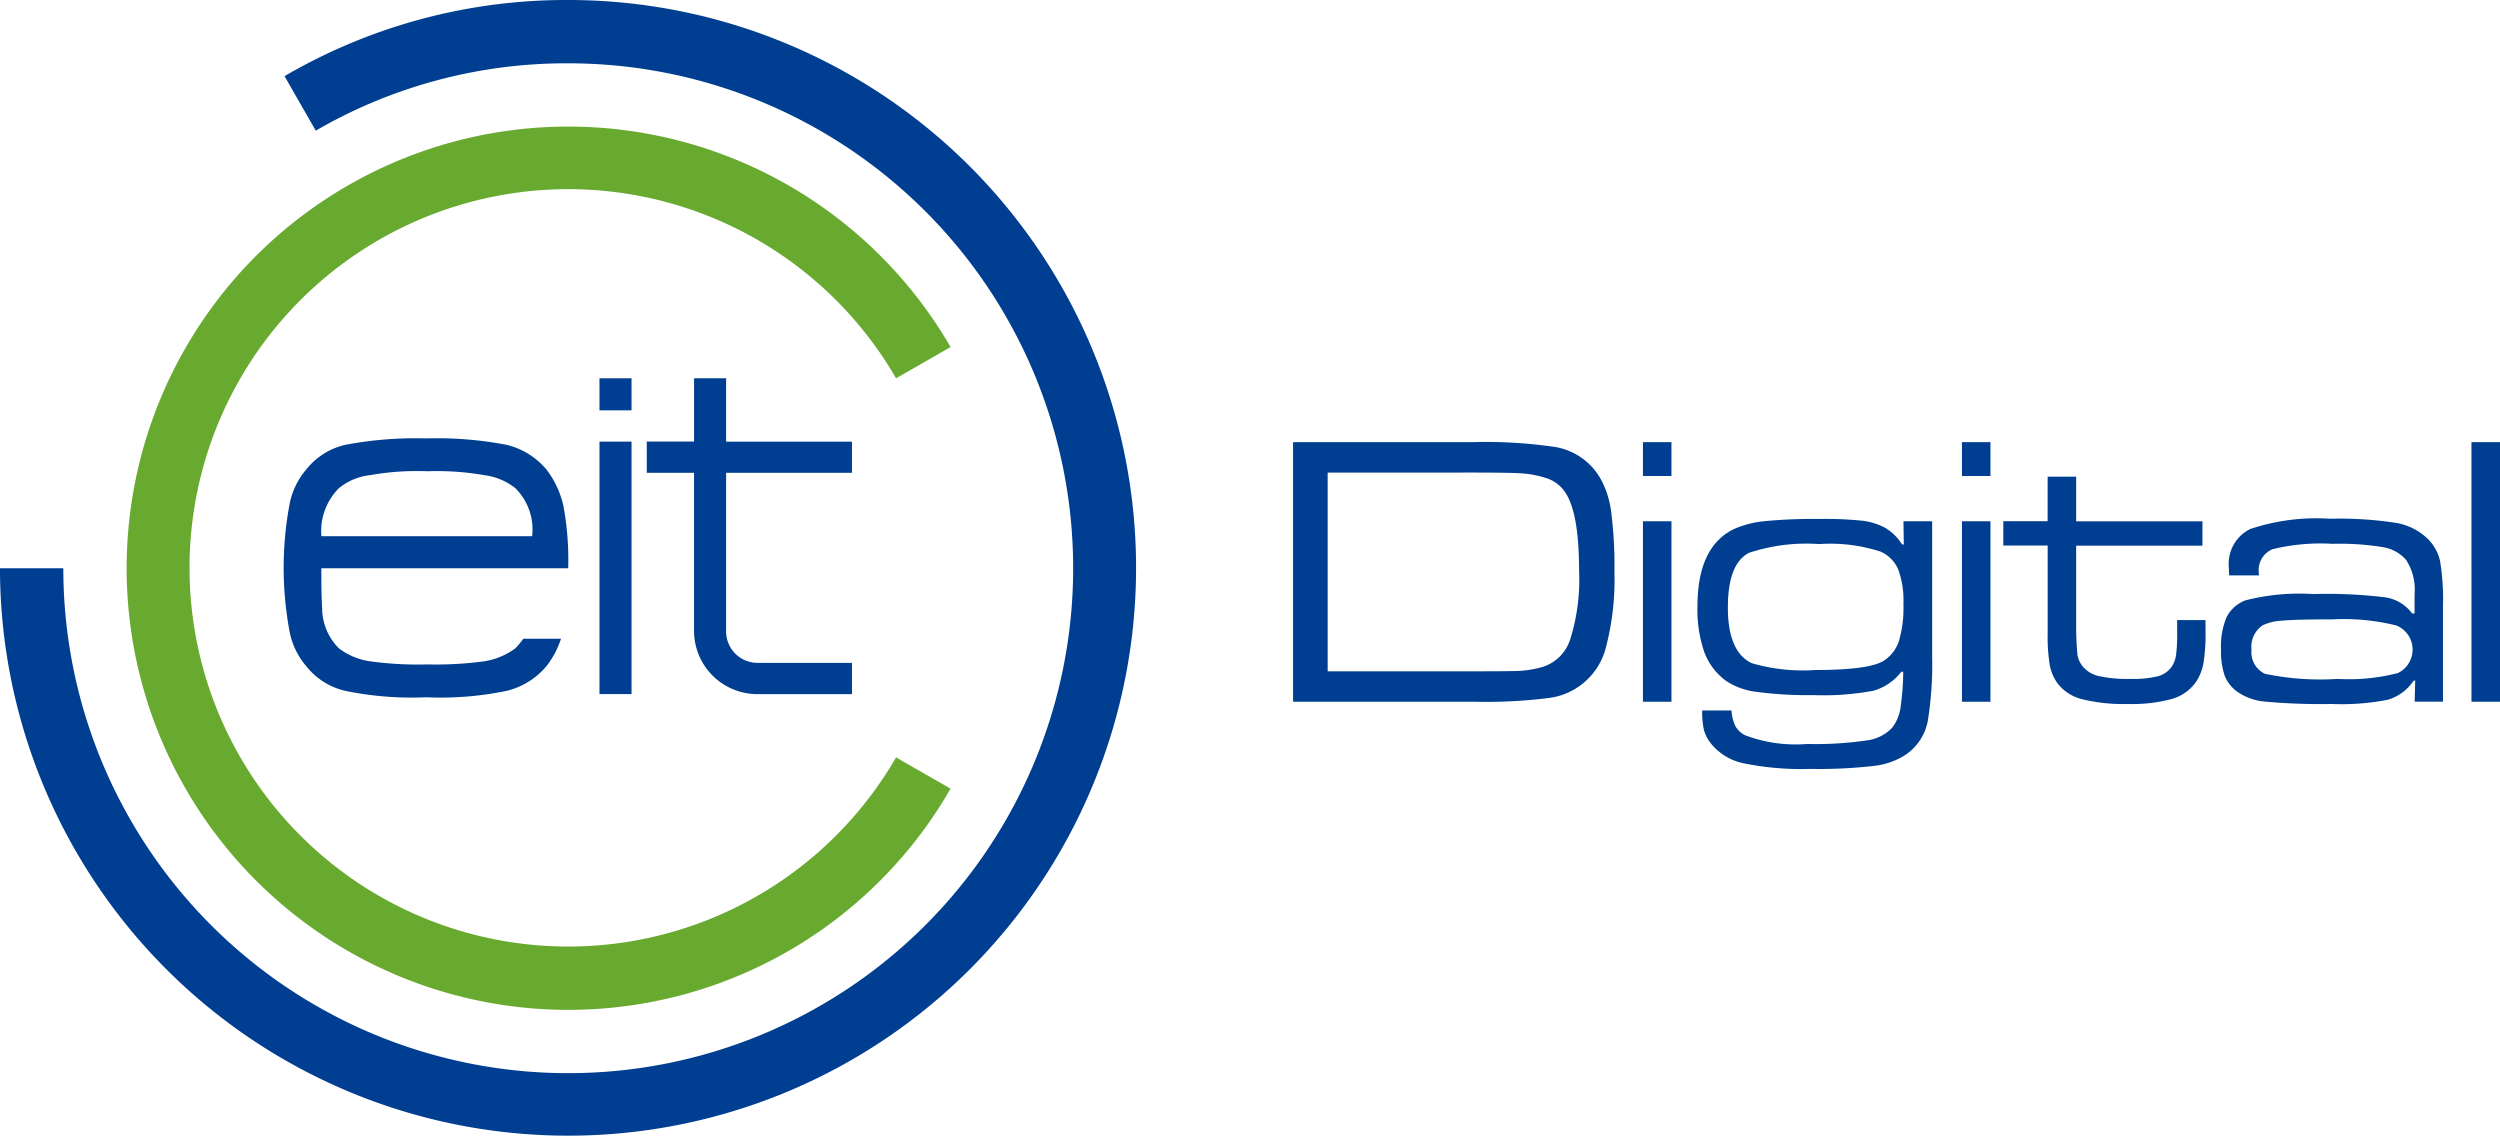
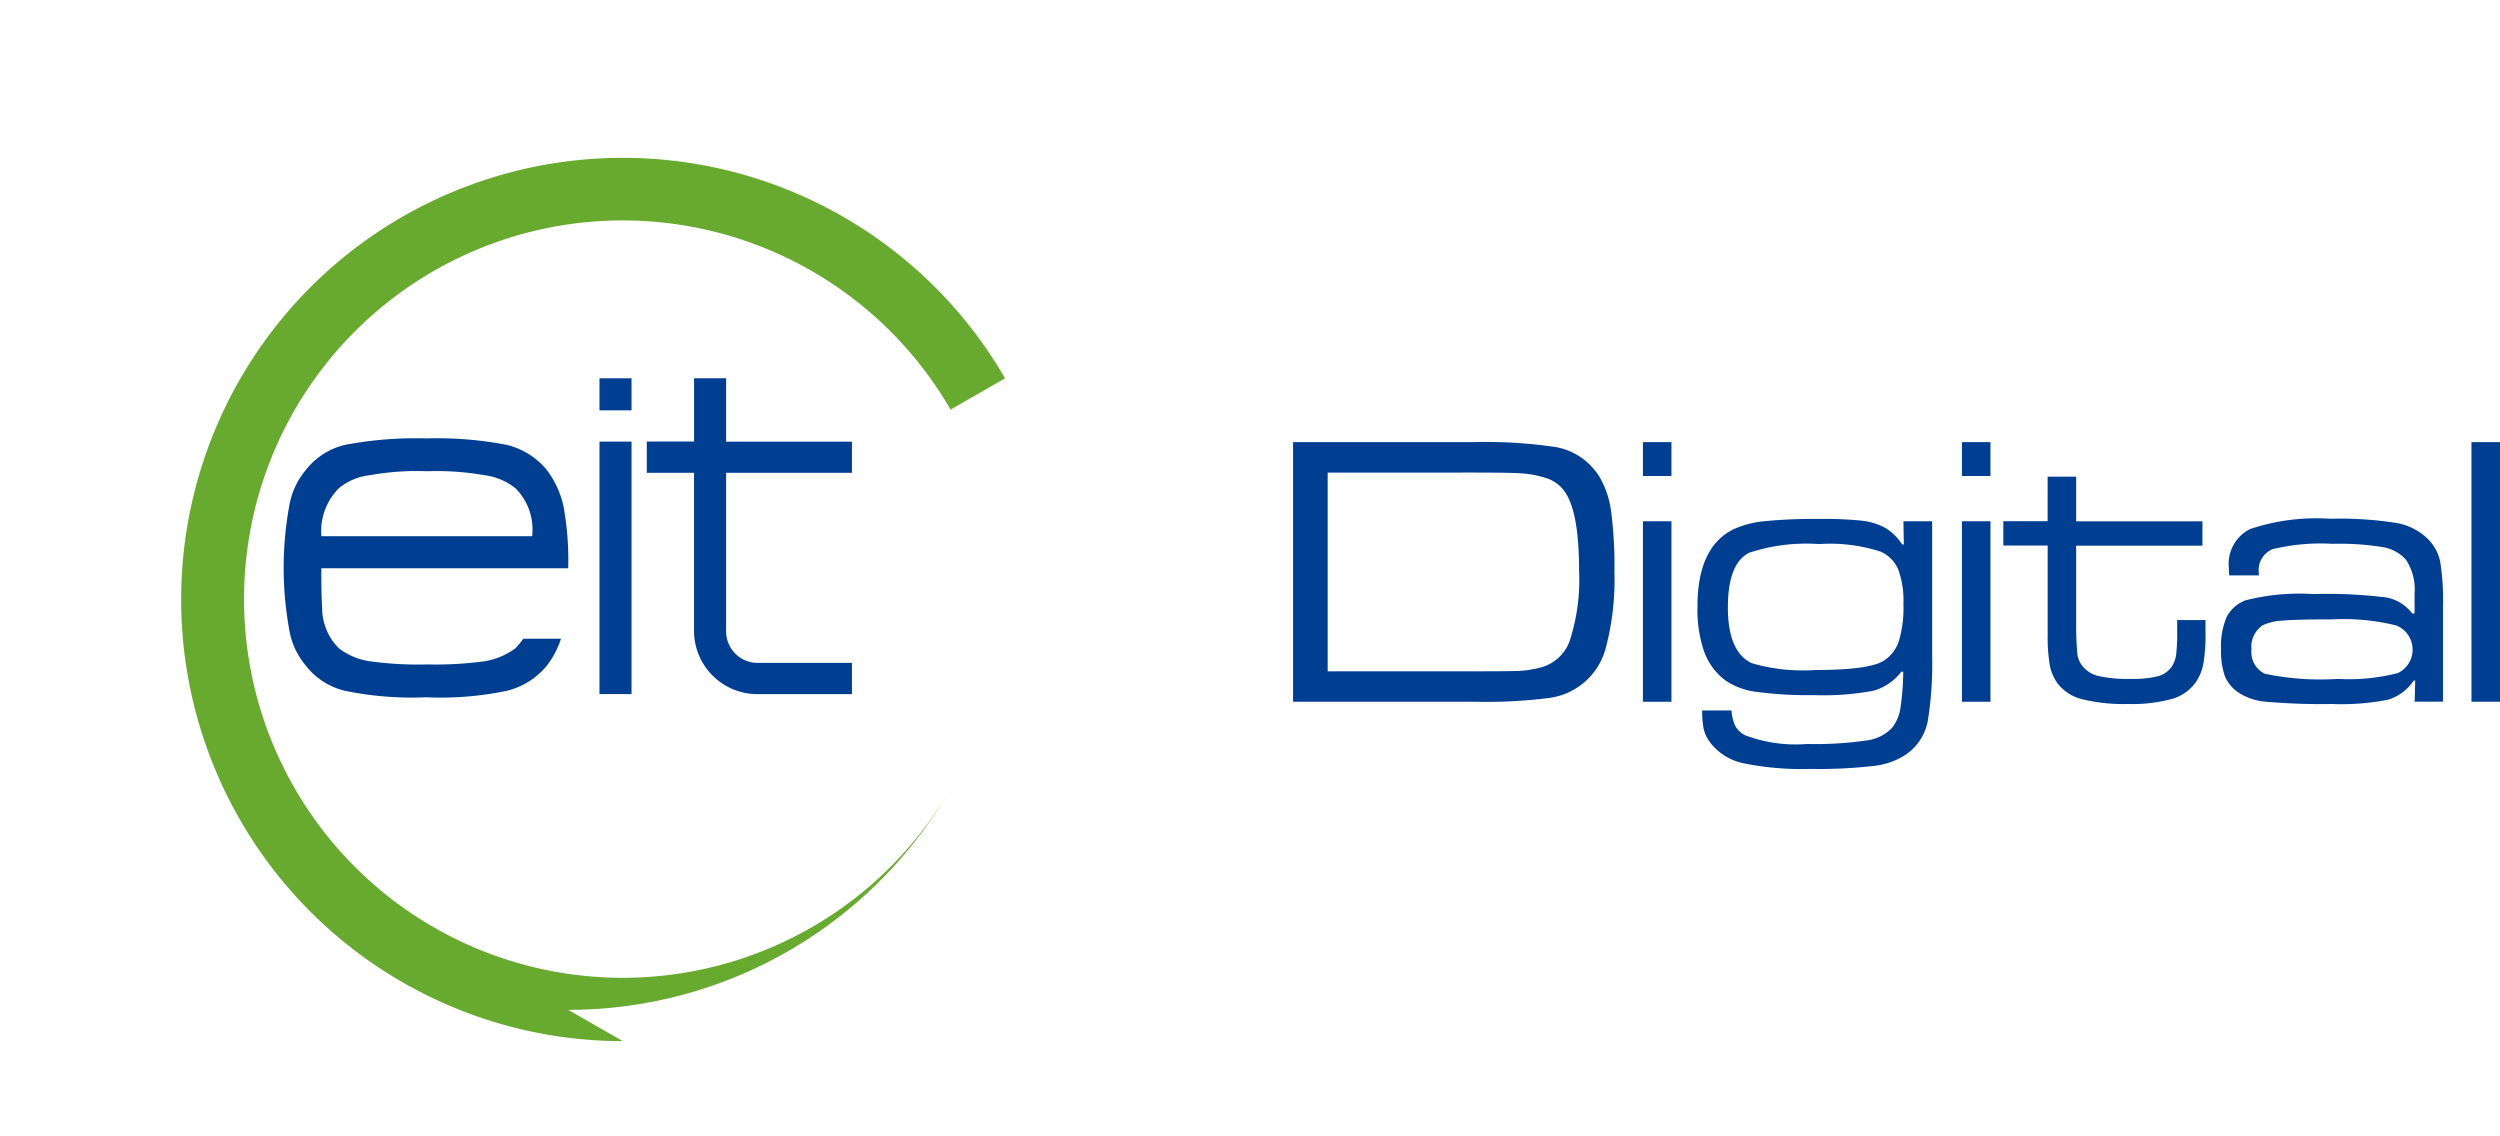
<svg xmlns="http://www.w3.org/2000/svg" width="146" height="66.323" viewBox="0 0 146 66.323">
  <defs>
    <style>.a{fill:#003e92;}.b{fill:#68aa30;}</style>
  </defs>
  <g transform="translate(-56.693 -226.384)">
    <rect class="a" width="1.872" height="1.872" transform="translate(91.703 248.476)" />
    <rect class="a" width="1.872" height="14.744" transform="translate(91.703 252.174)" />
    <path class="a" d="M88.513,243.38h1.872v3.7h7.349V248.9H90.385v9.221A1.838,1.838,0,0,0,92.211,260h5.523v1.825H92.211a3.7,3.7,0,0,1-3.7-3.7V248.9H85.752v-1.826h2.761Z" transform="translate(8.713 5.096)" />
    <path class="a" d="M71.639,253.663H86.054a17.321,17.321,0,0,0-.281-3.65,5.462,5.462,0,0,0-.983-2.107,4.356,4.356,0,0,0-2.34-1.451,21.513,21.513,0,0,0-4.681-.374,22.02,22.02,0,0,0-4.728.374,4.067,4.067,0,0,0-2.293,1.451,4.385,4.385,0,0,0-.983,2.107,20.245,20.245,0,0,0,0,7.254,4.38,4.38,0,0,0,.983,2.106,4.069,4.069,0,0,0,2.293,1.452,19.31,19.31,0,0,0,4.728.374,18.873,18.873,0,0,0,4.681-.374,4.358,4.358,0,0,0,2.34-1.452,5.2,5.2,0,0,0,.842-1.591h-2.2a4.954,4.954,0,0,1-.468.562,4.164,4.164,0,0,1-1.779.749,21.094,21.094,0,0,1-3.369.187,20.378,20.378,0,0,1-3.37-.187,3.922,3.922,0,0,1-1.778-.749,3.306,3.306,0,0,1-.983-2.34c-.047-.749-.047-1.592-.047-2.341m12.309-1.872H71.639a3.556,3.556,0,0,1,1.029-2.808,3.463,3.463,0,0,1,1.778-.75,15.573,15.573,0,0,1,3.37-.234,16.1,16.1,0,0,1,3.369.234,3.649,3.649,0,0,1,1.779.75,3.4,3.4,0,0,1,.983,2.808" transform="translate(3.822 5.906)" />
-     <path class="a" d="M89.878,292.707a33.161,33.161,0,1,0,0-66.323,32.623,32.623,0,0,0-16.569,4.447l1.825,3.183a29.161,29.161,0,0,1,14.744-3.932,29.487,29.487,0,1,1-29.487,29.487h-3.7a33.18,33.18,0,0,0,33.185,33.138" transform="translate(0 0)" />
-     <path class="b" d="M88.172,283.664A25.731,25.731,0,0,0,110.5,270.746l-3.183-1.826a22.115,22.115,0,1,1,0-22.137l3.183-1.826a25.792,25.792,0,1,0-22.326,38.708" transform="translate(1.706 1.695)" />
+     <path class="b" d="M88.172,283.664A25.731,25.731,0,0,0,110.5,270.746a22.115,22.115,0,1,1,0-22.137l3.183-1.826a25.792,25.792,0,1,0-22.326,38.708" transform="translate(1.706 1.695)" />
    <g transform="translate(132.208 252.205)">
      <path class="a" d="M114.789,261.41V246.249h10.462a27.86,27.86,0,0,1,4.887.29,3.775,3.775,0,0,1,2.588,1.809,5.39,5.39,0,0,1,.643,1.994,24.676,24.676,0,0,1,.188,3.482,15.61,15.61,0,0,1-.5,4.421,3.948,3.948,0,0,1-3.309,2.943,29.2,29.2,0,0,1-4.343.222Zm2.021-1.777h8.507q2.188,0,2.717-.027a6.331,6.331,0,0,0,1.159-.183,2.465,2.465,0,0,0,1.766-1.611,11.616,11.616,0,0,0,.533-4.076q0-3.578-.922-4.709a2.078,2.078,0,0,0-.911-.65,5.964,5.964,0,0,0-1.544-.305q-.577-.045-2.9-.046H116.81Z" transform="translate(-114.789 -246.249)" />
      <path class="a" d="M130.508,246.249h1.666v1.978h-1.666Zm0,4.621h1.666v10.54h-1.666Z" transform="translate(-110.076 -246.249)" />
      <path class="a" d="M144.987,249.835h1.677v7.886a20.759,20.759,0,0,1-.255,3.776,3.084,3.084,0,0,1-1.267,1.955,4.223,4.223,0,0,1-1.86.667,27.95,27.95,0,0,1-3.738.178,16.84,16.84,0,0,1-3.92-.334,3.293,3.293,0,0,1-1.9-1.176,2.212,2.212,0,0,1-.394-.784,4.934,4.934,0,0,1-.095-1.117h1.711a2.5,2.5,0,0,0,.222.906,1.356,1.356,0,0,0,.567.538,8.347,8.347,0,0,0,3.632.511,20.565,20.565,0,0,0,3.454-.205,2.452,2.452,0,0,0,1.512-.75,2.5,2.5,0,0,0,.465-1.049,16.047,16.047,0,0,0,.178-2.216h-.11a3.127,3.127,0,0,1-1.634,1.111,15.817,15.817,0,0,1-3.51.255,22.166,22.166,0,0,1-3.309-.189,4.075,4.075,0,0,1-1.789-.645,3.639,3.639,0,0,1-1.266-1.677,7.546,7.546,0,0,1-.4-2.666q0-3.51,2.154-4.531a5.838,5.838,0,0,1,1.777-.45,29.206,29.206,0,0,1,3.177-.129,21.883,21.883,0,0,1,2.494.1,3.774,3.774,0,0,1,1.305.389,2.943,2.943,0,0,1,1.044,1h.1Zm-4.921,1.332a10.614,10.614,0,0,0-4.1.512q-1.232.632-1.232,3.187,0,2.589,1.388,3.255a10.628,10.628,0,0,0,3.72.4q3.143,0,4-.543a2.174,2.174,0,0,0,.883-1.156,6.852,6.852,0,0,0,.261-2.145,5.314,5.314,0,0,0-.3-2.02,2.008,2.008,0,0,0-1.022-1.045A9.513,9.513,0,0,0,140.065,251.167Z" transform="translate(-109.341 -245.214)" />
      <path class="a" d="M144.841,246.249h1.665v1.978h-1.665Zm0,4.621h1.665v10.54h-1.665Z" transform="translate(-105.778 -246.249)" />
      <path class="a" d="M149.288,247.8h1.666v2.61h7.375v1.422h-7.375V256.4a17.863,17.863,0,0,0,.078,1.833,1.465,1.465,0,0,0,.322.667,1.685,1.685,0,0,0,.933.55,7.715,7.715,0,0,0,1.821.161,6.128,6.128,0,0,0,1.633-.156,1.46,1.46,0,0,0,.8-.567,1.7,1.7,0,0,0,.25-.688,10.118,10.118,0,0,0,.061-1.356v-.667h1.656v.667a10.772,10.772,0,0,1-.117,1.838,2.912,2.912,0,0,1-.439,1.106,2.569,2.569,0,0,1-1.387.988,8.74,8.74,0,0,1-2.589.3,10.083,10.083,0,0,1-2.671-.278,2.6,2.6,0,0,1-1.427-.91,2.677,2.677,0,0,1-.465-1.078,10.221,10.221,0,0,1-.123-1.855v-5.132H146.7v-1.422h2.587Z" transform="translate(-105.221 -245.785)" />
      <path class="a" d="M158.693,253H156.96c-.016-.192-.022-.343-.022-.455a2.266,2.266,0,0,1,1.244-2.255,12.185,12.185,0,0,1,4.664-.6,21.381,21.381,0,0,1,3.866.244,3.472,3.472,0,0,1,1.844.933,2.621,2.621,0,0,1,.721,1.31,14.087,14.087,0,0,1,.166,2.644v5.553h-1.655l.034-1.232h-.09a2.777,2.777,0,0,1-1.493,1.115,14.062,14.062,0,0,1-3.292.251,36.441,36.441,0,0,1-3.844-.134,3.361,3.361,0,0,1-1.633-.555,2.127,2.127,0,0,1-.772-.955,4.426,4.426,0,0,1-.217-1.555,4.309,4.309,0,0,1,.328-1.878,2.058,2.058,0,0,1,1.1-.976,12.694,12.694,0,0,1,3.944-.367,28.484,28.484,0,0,1,4.243.194,2.4,2.4,0,0,1,1.544.938h.144v-1.132a3.16,3.16,0,0,0-.5-2,2.3,2.3,0,0,0-1.349-.74,15.866,15.866,0,0,0-2.96-.194,11.776,11.776,0,0,0-3.494.317,1.321,1.321,0,0,0-.793,1.382Zm4.265,2.566q-2.055,0-2.878.073a3.012,3.012,0,0,0-1.165.272,1.524,1.524,0,0,0-.656,1.432,1.4,1.4,0,0,0,.779,1.4,15.826,15.826,0,0,0,4.265.3,11.352,11.352,0,0,0,3.51-.344,1.519,1.519,0,0,0-.1-2.778A12.8,12.8,0,0,0,162.958,255.568Z" transform="translate(-102.288 -245.216)" />
      <path class="a" d="M167.733,246.249H169.4V261.41h-1.666Z" transform="translate(-98.915 -246.249)" />
    </g>
  </g>
</svg>